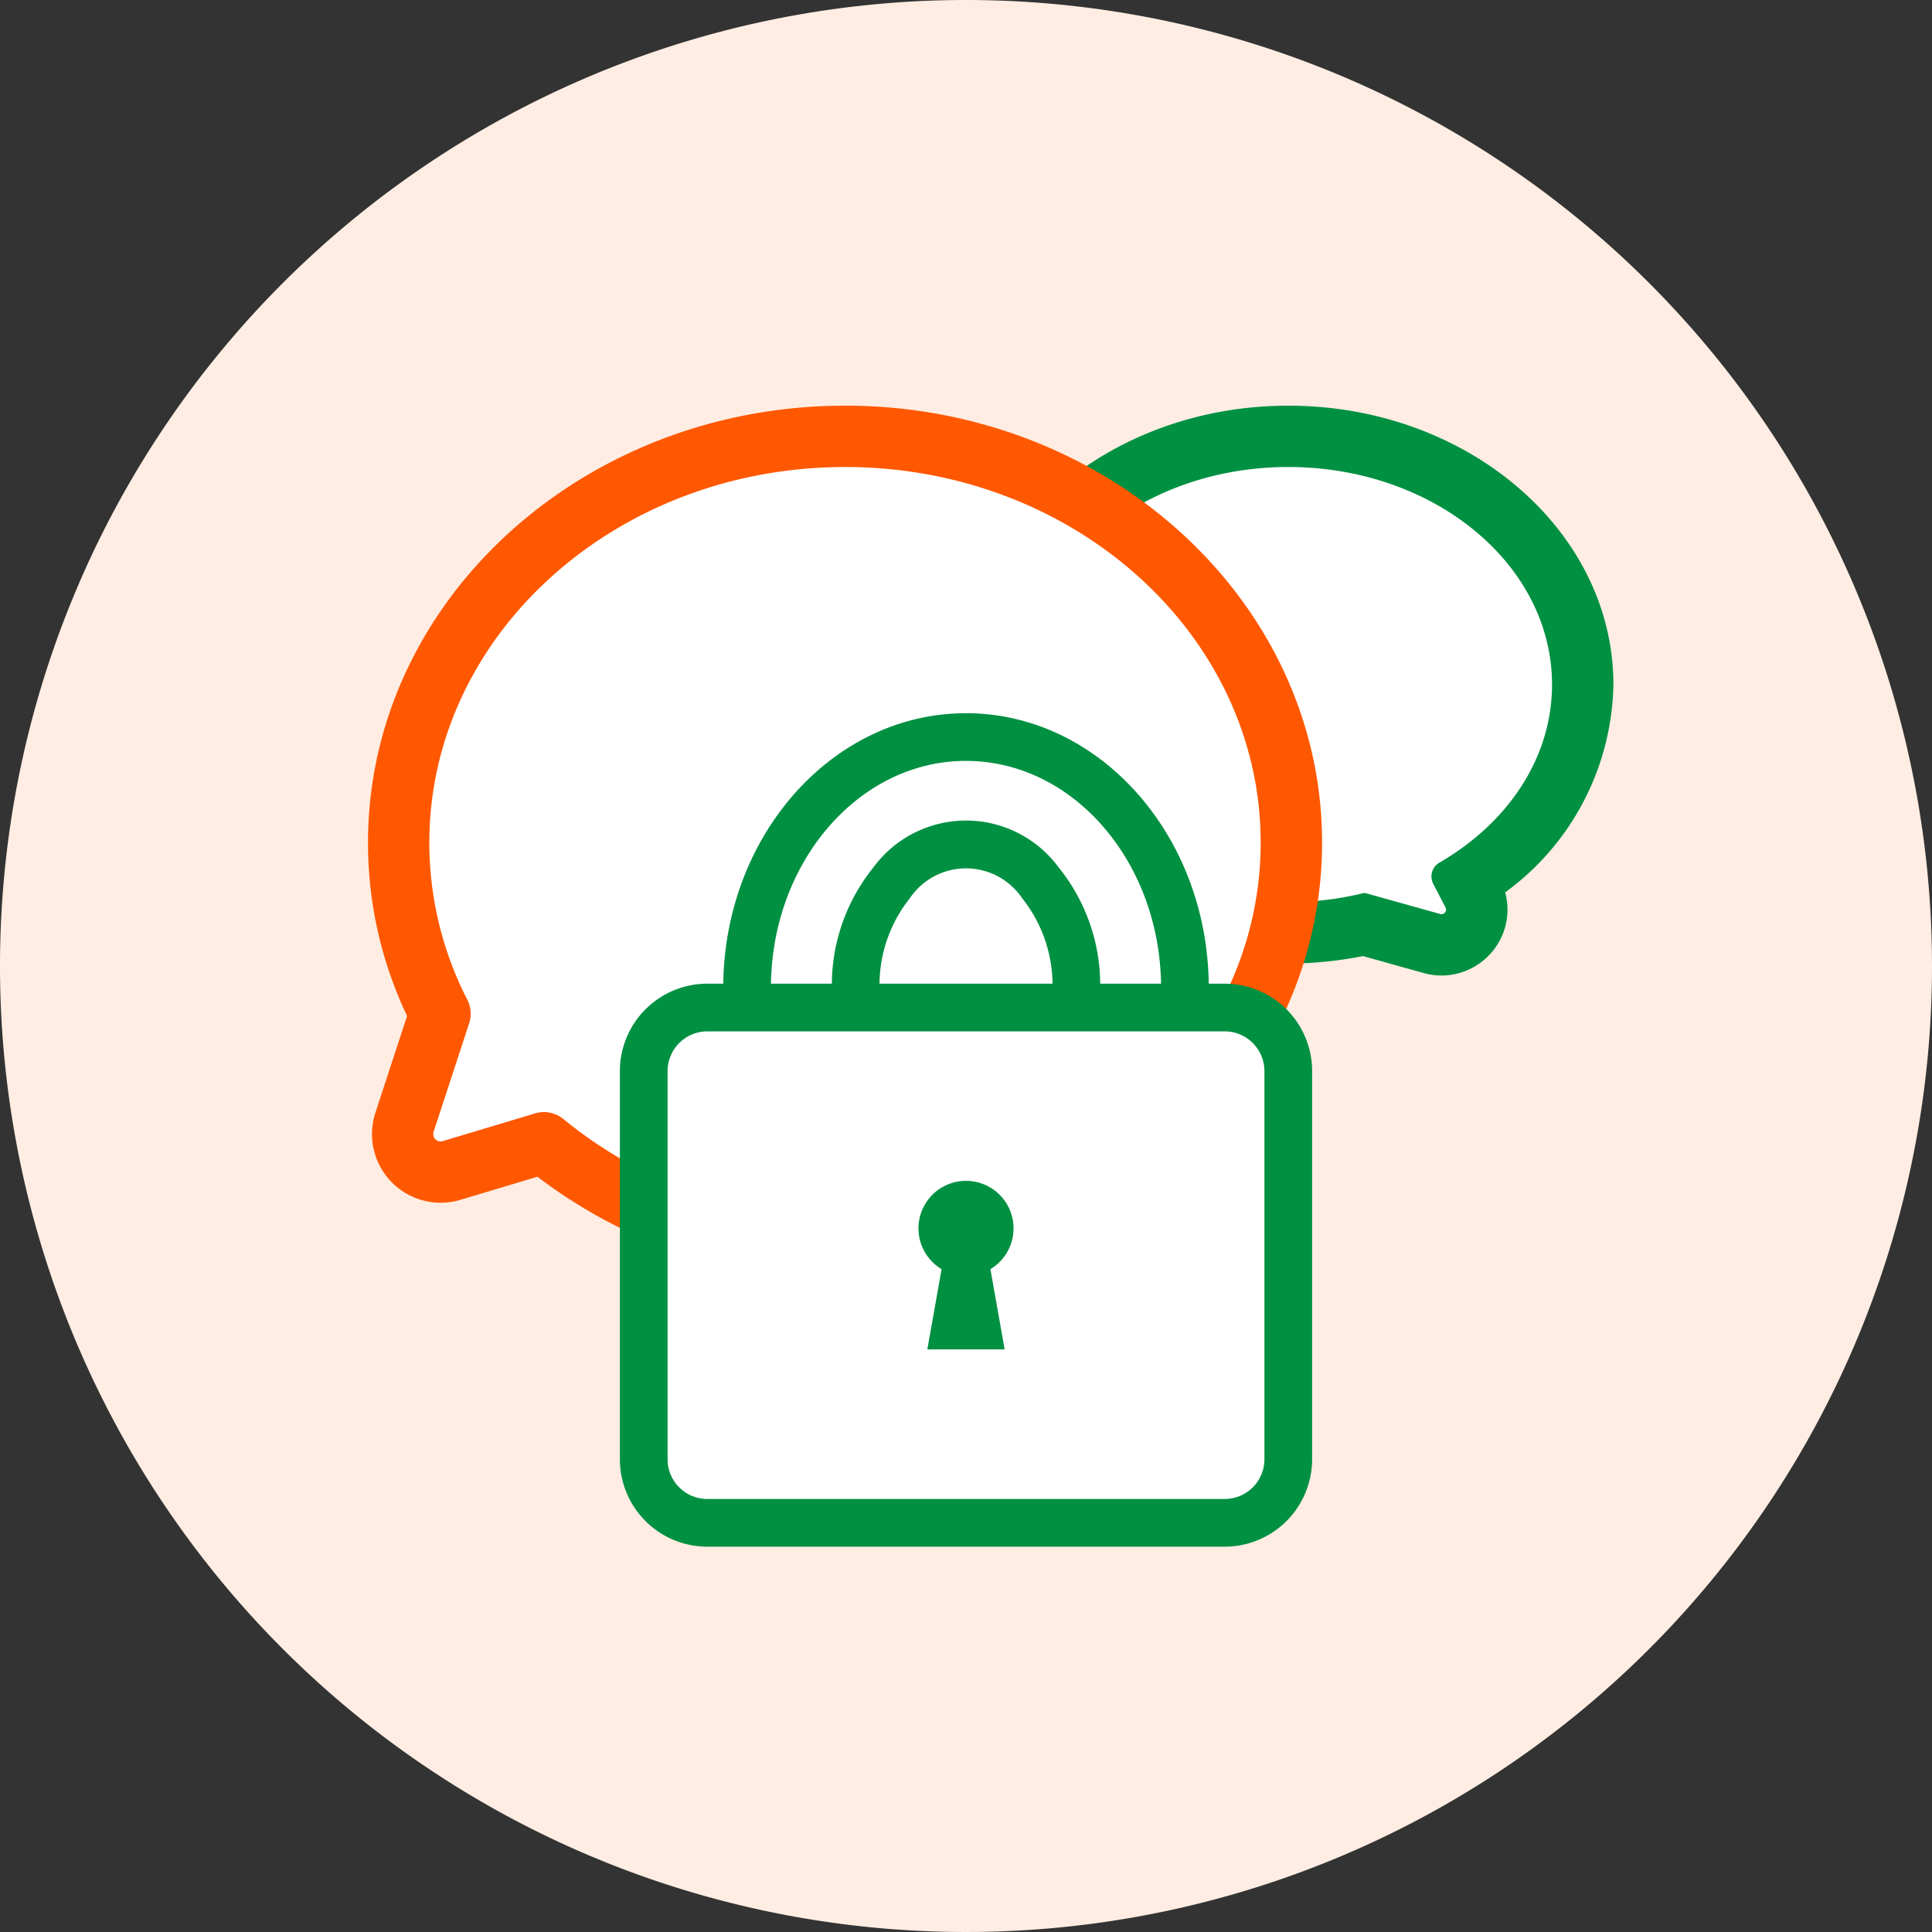
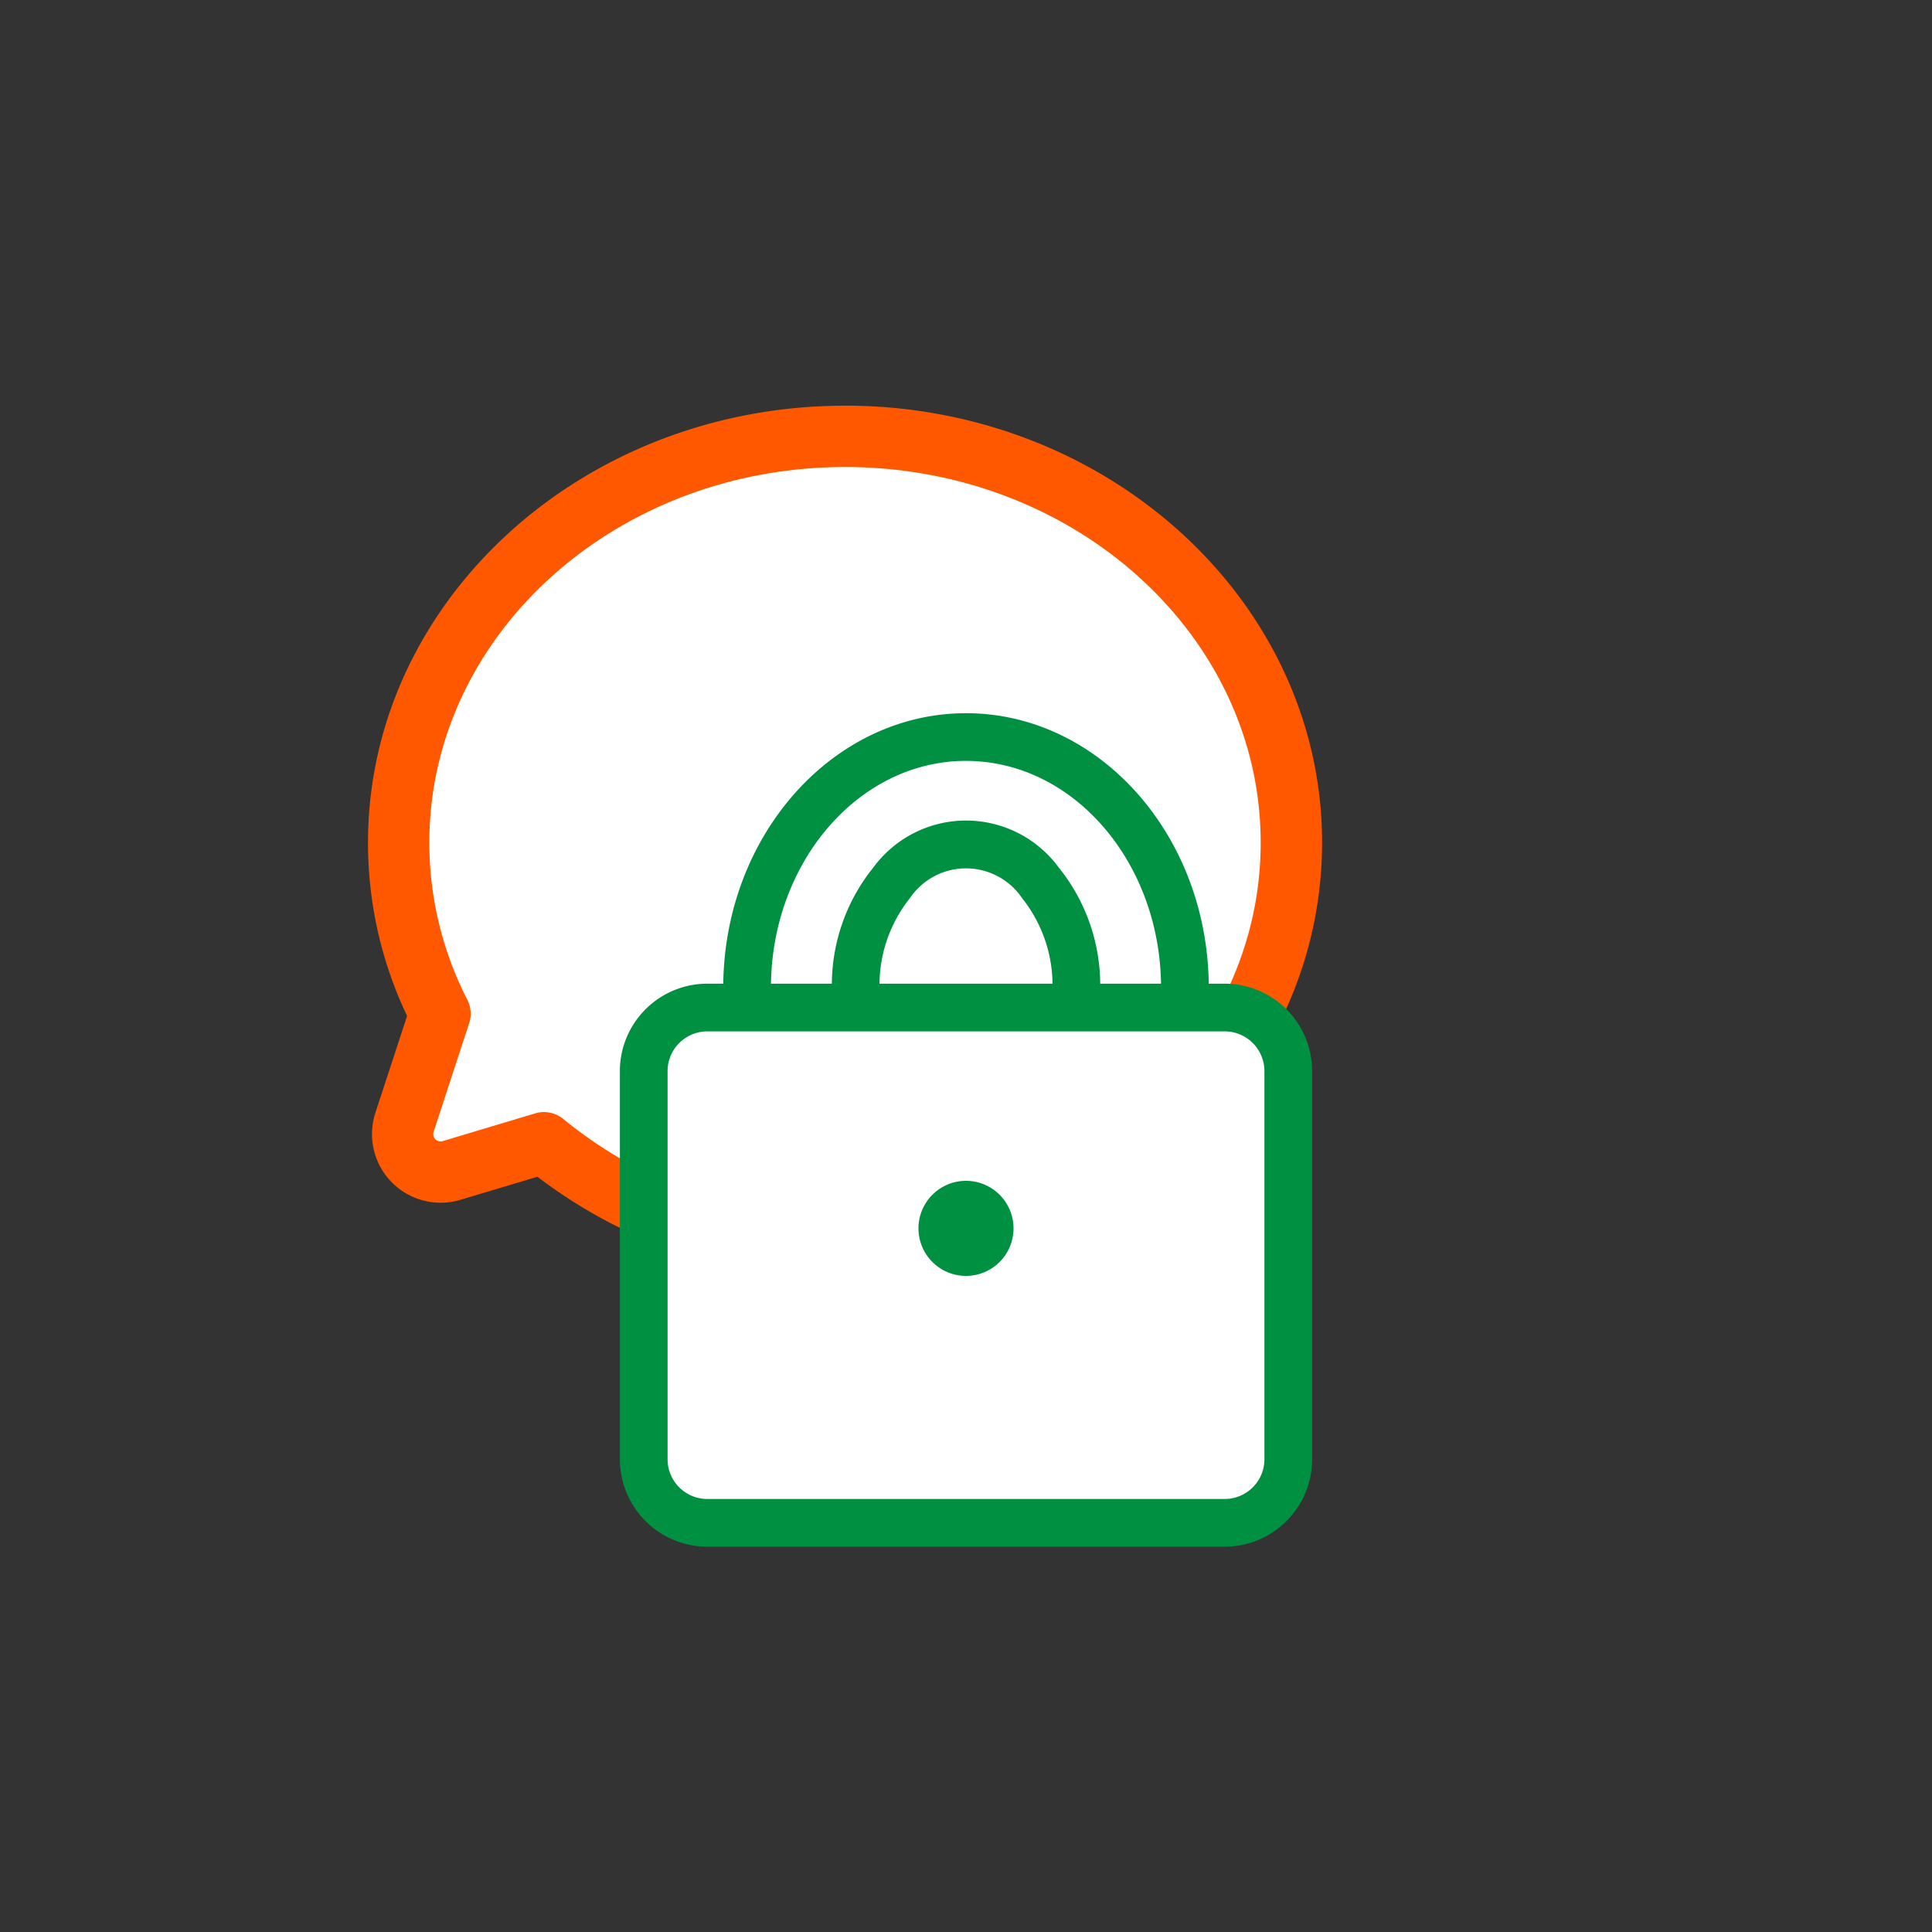
<svg xmlns="http://www.w3.org/2000/svg" id="SMSセキュリティ機能" width="126" height="126" viewBox="0 0 126 126">
  <rect x="0" y="0" width="126" height="126" fill="#333333" stroke="none" />
  <defs>
    <clipPath id="clip-path">
      <rect id="長方形_30488" data-name="長方形 30488" width="126" height="126" fill="none" />
    </clipPath>
  </defs>
  <g id="グループ_29558" data-name="グループ 29558">
    <g id="グループ_29557" data-name="グループ 29557" clip-path="url(#clip-path)">
-       <path id="パス_98541" data-name="パス 98541" d="M126,63A63,63,0,1,1,63,0a63,63,0,0,1,63,63" fill="#ffede3" />
-     </g>
+       </g>
  </g>
  <g id="グループ_29560" data-name="グループ 29560">
    <g id="グループ_29559" data-name="グループ 29559" clip-path="url(#clip-path)">
-       <path id="パス_98542" data-name="パス 98542" d="M93.74,61.621l-.348-.086-4.44-1.241a22.672,22.672,0,0,1-4.933.543c-10.589,0-19.2-7.263-19.2-16.19s8.614-16.19,19.2-16.19,19.2,7.263,19.2,16.19c0,5.062-2.809,9.811-7.561,12.865l.391.753a2.281,2.281,0,0,1-.076,2.252,2.311,2.311,0,0,1-1.961,1.1Z" fill="#fff" />
-       <path id="パス_98543" data-name="パス 98543" d="M84.019,30.457c9.5,0,17.2,6.354,17.2,14.19,0,4.813-2.913,9.053-7.355,11.617a1.042,1.042,0,0,0-.389,1.382l.8,1.541a.3.3,0,0,1-.262.433.265.265,0,0,1-.082-.011l-4.867-1.36a.346.346,0,0,0-.077-.01.308.308,0,0,0-.068.008,20.631,20.631,0,0,1-4.9.591c-9.5,0-17.2-6.354-17.2-14.191s7.7-14.19,17.2-14.19m0-4c-11.692,0-21.2,8.161-21.2,18.19s9.511,18.19,21.2,18.19a24.659,24.659,0,0,0,4.867-.485l3.971,1.109a4.274,4.274,0,0,0,1.158.159,4.32,4.32,0,0,0,3.671-2.067,4.259,4.259,0,0,0,.477-3.355,17.138,17.138,0,0,0,7.059-13.551c0-10.029-9.512-18.19-21.2-18.19" fill="#009042" />
      <path id="パス_98544" data-name="パス 98544" d="M55.107,81.459a30.69,30.69,0,0,1-19.612-6.914l-6.049,1.794a2.516,2.516,0,0,1-.713.1,2.478,2.478,0,0,1-2.353-3.25l2.324-7.1A24.147,24.147,0,0,1,26,54.958c0-14.612,13.059-26.5,29.111-26.5s29.11,11.889,29.11,26.5-13.059,26.5-29.11,26.5" fill="#fff" />
      <path id="パス_98545" data-name="パス 98545" d="M55.107,30.457c14.973,0,27.111,10.969,27.111,24.5s-12.138,24.5-27.111,24.5a28.661,28.661,0,0,1-18.335-6.453,2.032,2.032,0,0,0-1.3-.478,1.953,1.953,0,0,0-.553.081l-6.049,1.814a.487.487,0,0,1-.139.02.478.478,0,0,1-.452-.627l2.324-7.1a1.991,1.991,0,0,0-.132-1.527A22.434,22.434,0,0,1,28,54.958c0-13.532,12.138-24.5,27.111-24.5m0-4C37.953,26.457,24,39.242,24,54.958a26.23,26.23,0,0,0,2.549,11.3l-2.066,6.31a4.477,4.477,0,0,0,5.542,5.682l5.025-1.506a32.8,32.8,0,0,0,20.061,6.711c17.154,0,31.111-12.785,31.111-28.5s-13.957-28.5-31.111-28.5" fill="#ff5800" />
      <path id="パス_98546" data-name="パス 98546" d="M55.616,77.028H70.384l-4.436-9.277H58.136Z" fill="#fff" />
      <path id="パス_98547" data-name="パス 98547" d="M63,85.35c-7.872,0-14.277-7.337-14.277-16.354V64.423c0-9.018,6.4-16.355,14.277-16.355S77.276,55.4,77.276,64.423V69c0,9.017-6.4,16.354-14.276,16.354m0-30.275a6.384,6.384,0,0,0-4.854,2.5A10.642,10.642,0,0,0,55.8,64.423V69a10.644,10.644,0,0,0,2.342,6.844,5.957,5.957,0,0,0,9.708,0A10.65,10.65,0,0,0,70.2,69V64.423a10.648,10.648,0,0,0-2.342-6.844A6.384,6.384,0,0,0,63,55.075" fill="#fff" />
      <path id="パス_98548" data-name="パス 98548" d="M63,49.624c7.014,0,12.721,6.639,12.721,14.8V69c0,8.16-5.707,14.8-12.721,14.8S50.279,77.156,50.279,69V64.423c0-8.16,5.707-14.8,12.721-14.8M63,79.9a7.905,7.905,0,0,0,6.048-3.062A12.2,12.2,0,0,0,71.752,69V64.423a12.2,12.2,0,0,0-2.7-7.841,7.5,7.5,0,0,0-12.1,0,12.2,12.2,0,0,0-2.7,7.841V69a12.2,12.2,0,0,0,2.7,7.841A7.905,7.905,0,0,0,63,79.9m0-33.386c-8.73,0-15.832,8.035-15.832,17.91V69c0,9.876,7.1,17.911,15.832,17.911S78.832,78.872,78.832,69V64.423c0-9.875-7.1-17.91-15.832-17.91m0,30.275a4.862,4.862,0,0,1-3.66-1.946A9.089,9.089,0,0,1,57.359,69V64.423a9.093,9.093,0,0,1,1.981-5.846,4.416,4.416,0,0,1,7.32,0,9.093,9.093,0,0,1,1.981,5.846V69a9.089,9.089,0,0,1-1.981,5.846A4.862,4.862,0,0,1,63,76.788" fill="#009042" />
      <path id="パス_98549" data-name="パス 98549" d="M79.818,65.708H46.182a4.151,4.151,0,0,0-4.2,4.1V95.215a4.15,4.15,0,0,0,4.2,4.1H79.818a4.15,4.15,0,0,0,4.2-4.1V69.806a4.151,4.151,0,0,0-4.2-4.1" fill="#fff" />
      <path id="パス_98550" data-name="パス 98550" d="M79.818,65.708H46.182a4.151,4.151,0,0,0-4.2,4.1V95.215a4.15,4.15,0,0,0,4.2,4.1H79.818a4.15,4.15,0,0,0,4.2-4.1V69.806A4.151,4.151,0,0,0,79.818,65.708Z" fill="none" stroke="#009042" stroke-miterlimit="10" stroke-width="3.111" />
      <path id="パス_98551" data-name="パス 98551" d="M66.1,80.111a3.1,3.1,0,1,0-3.1,3.1,3.1,3.1,0,0,0,3.1-3.1" fill="#009042" />
-       <path id="パス_98552" data-name="パス 98552" d="M65.521,88.006H60.478l1.232-6.938h2.58Z" fill="#009042" />
    </g>
  </g>
</svg>